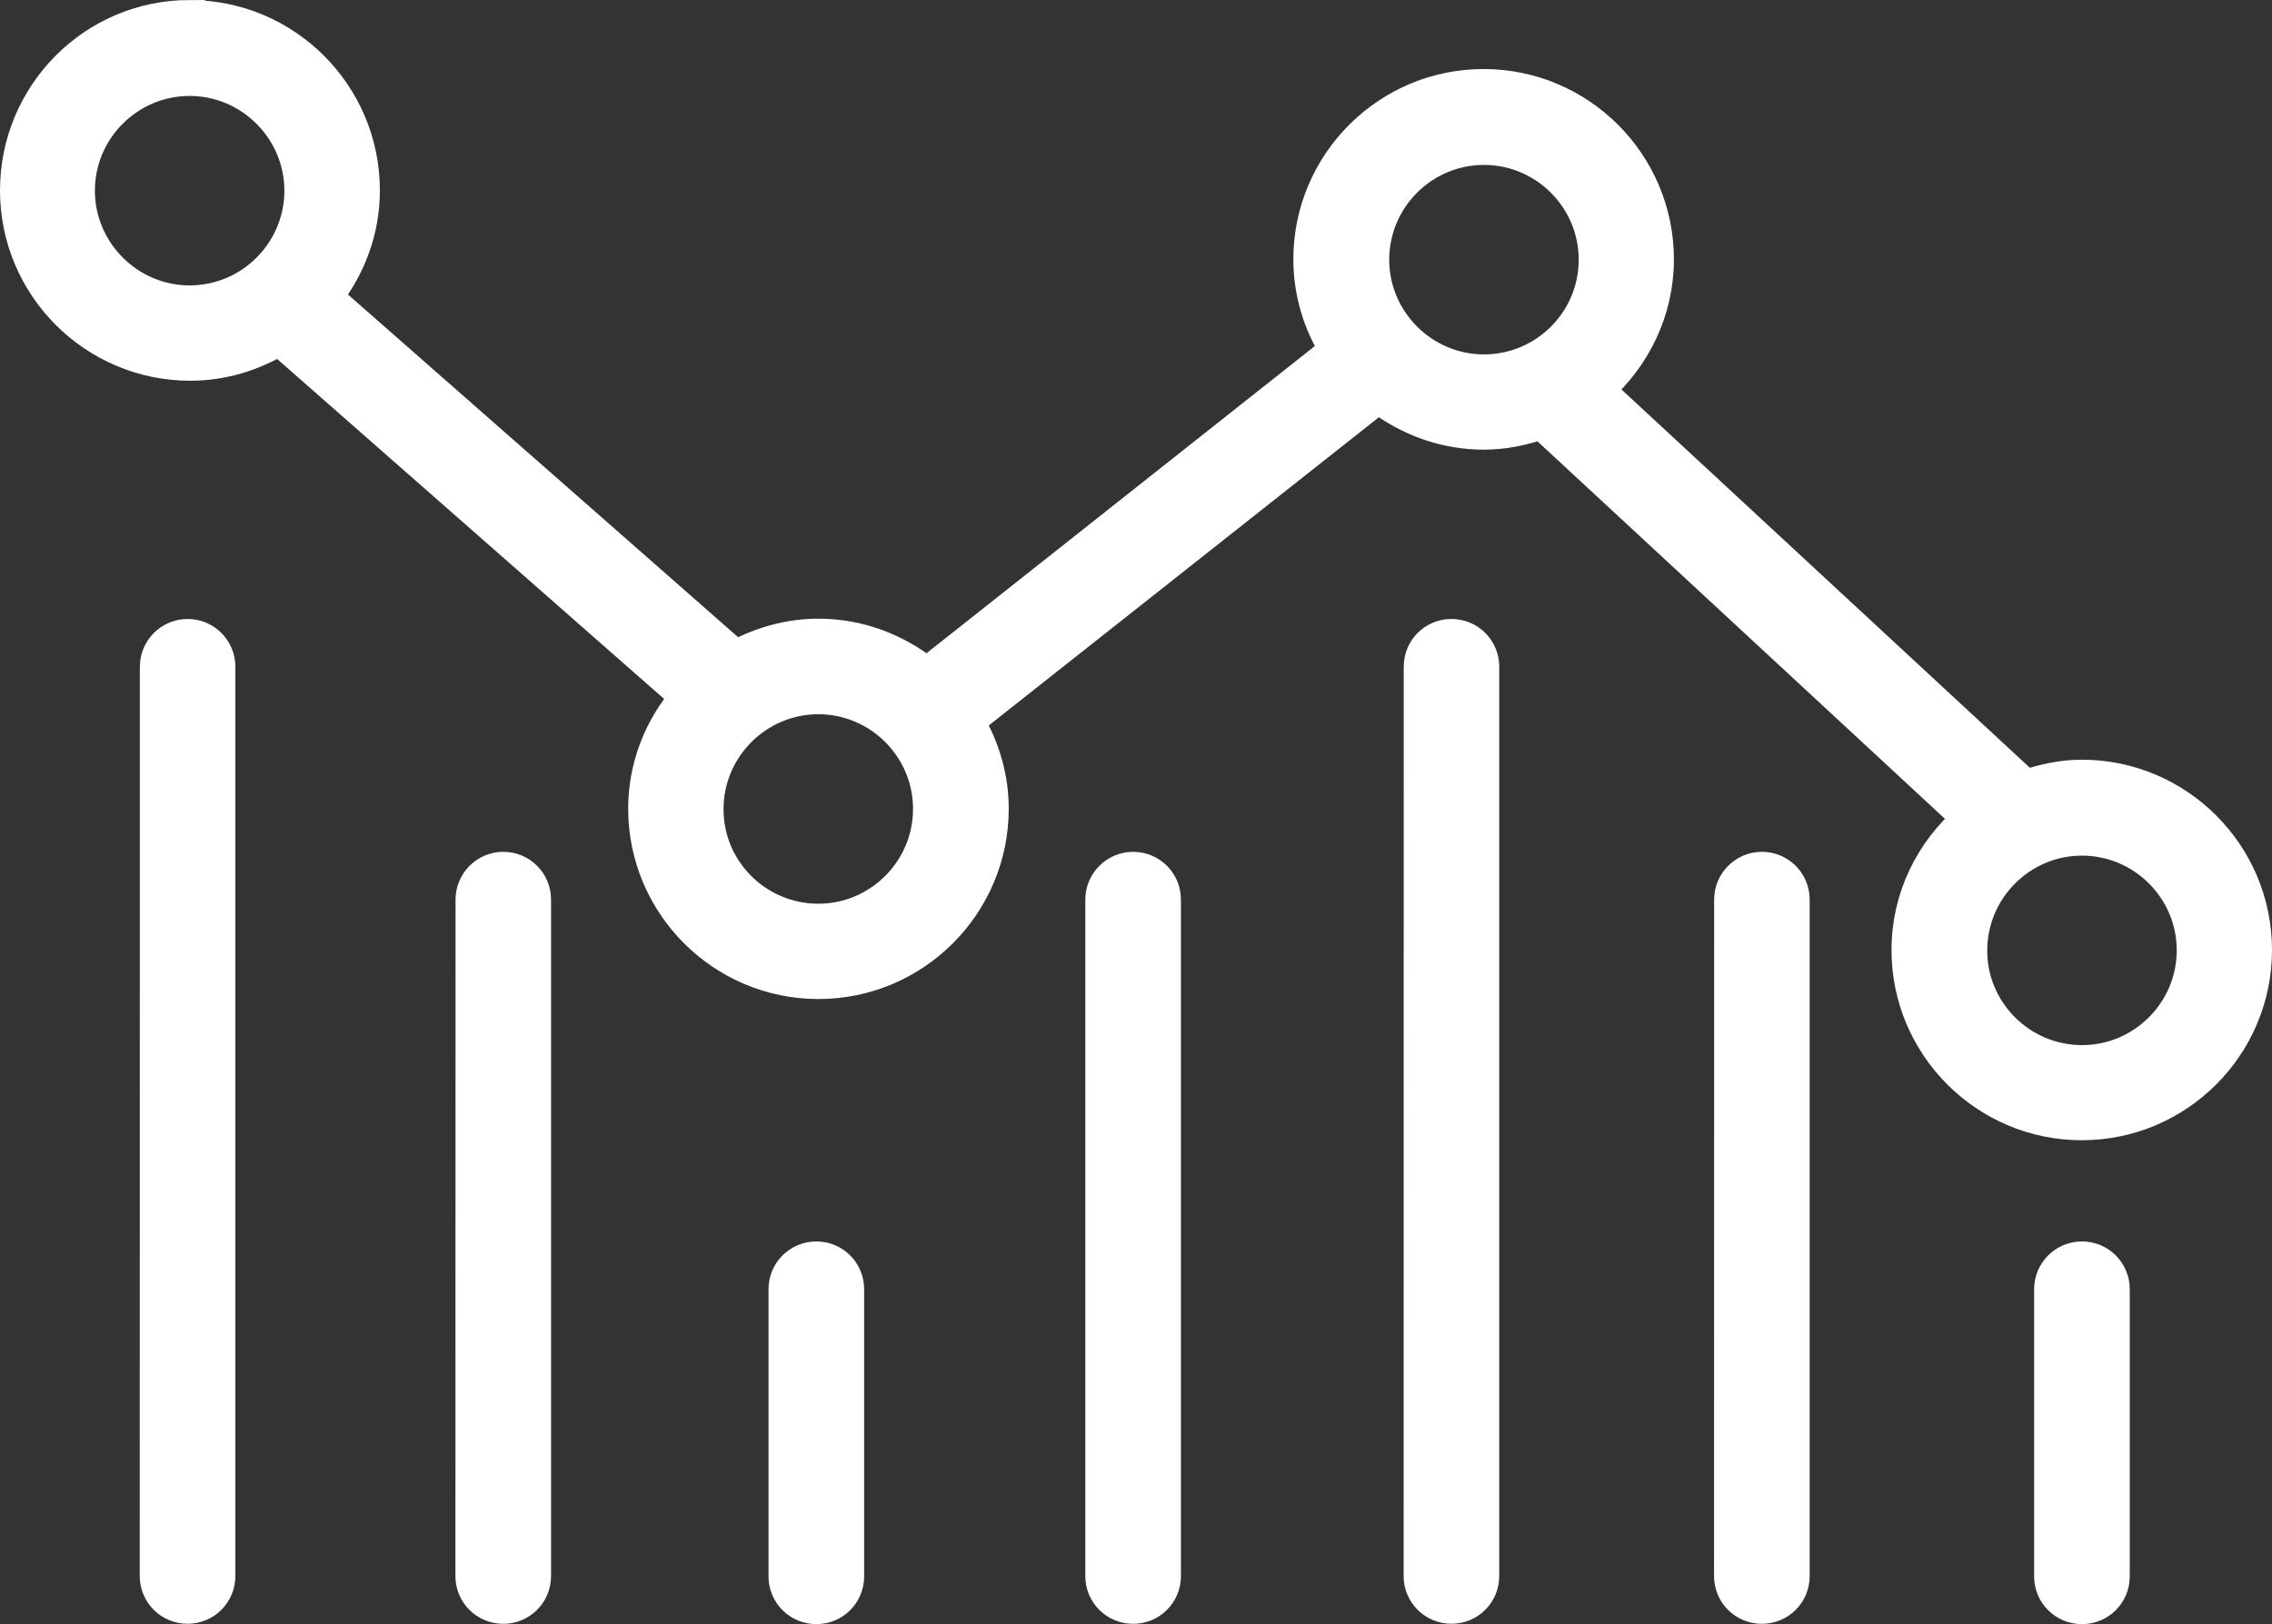
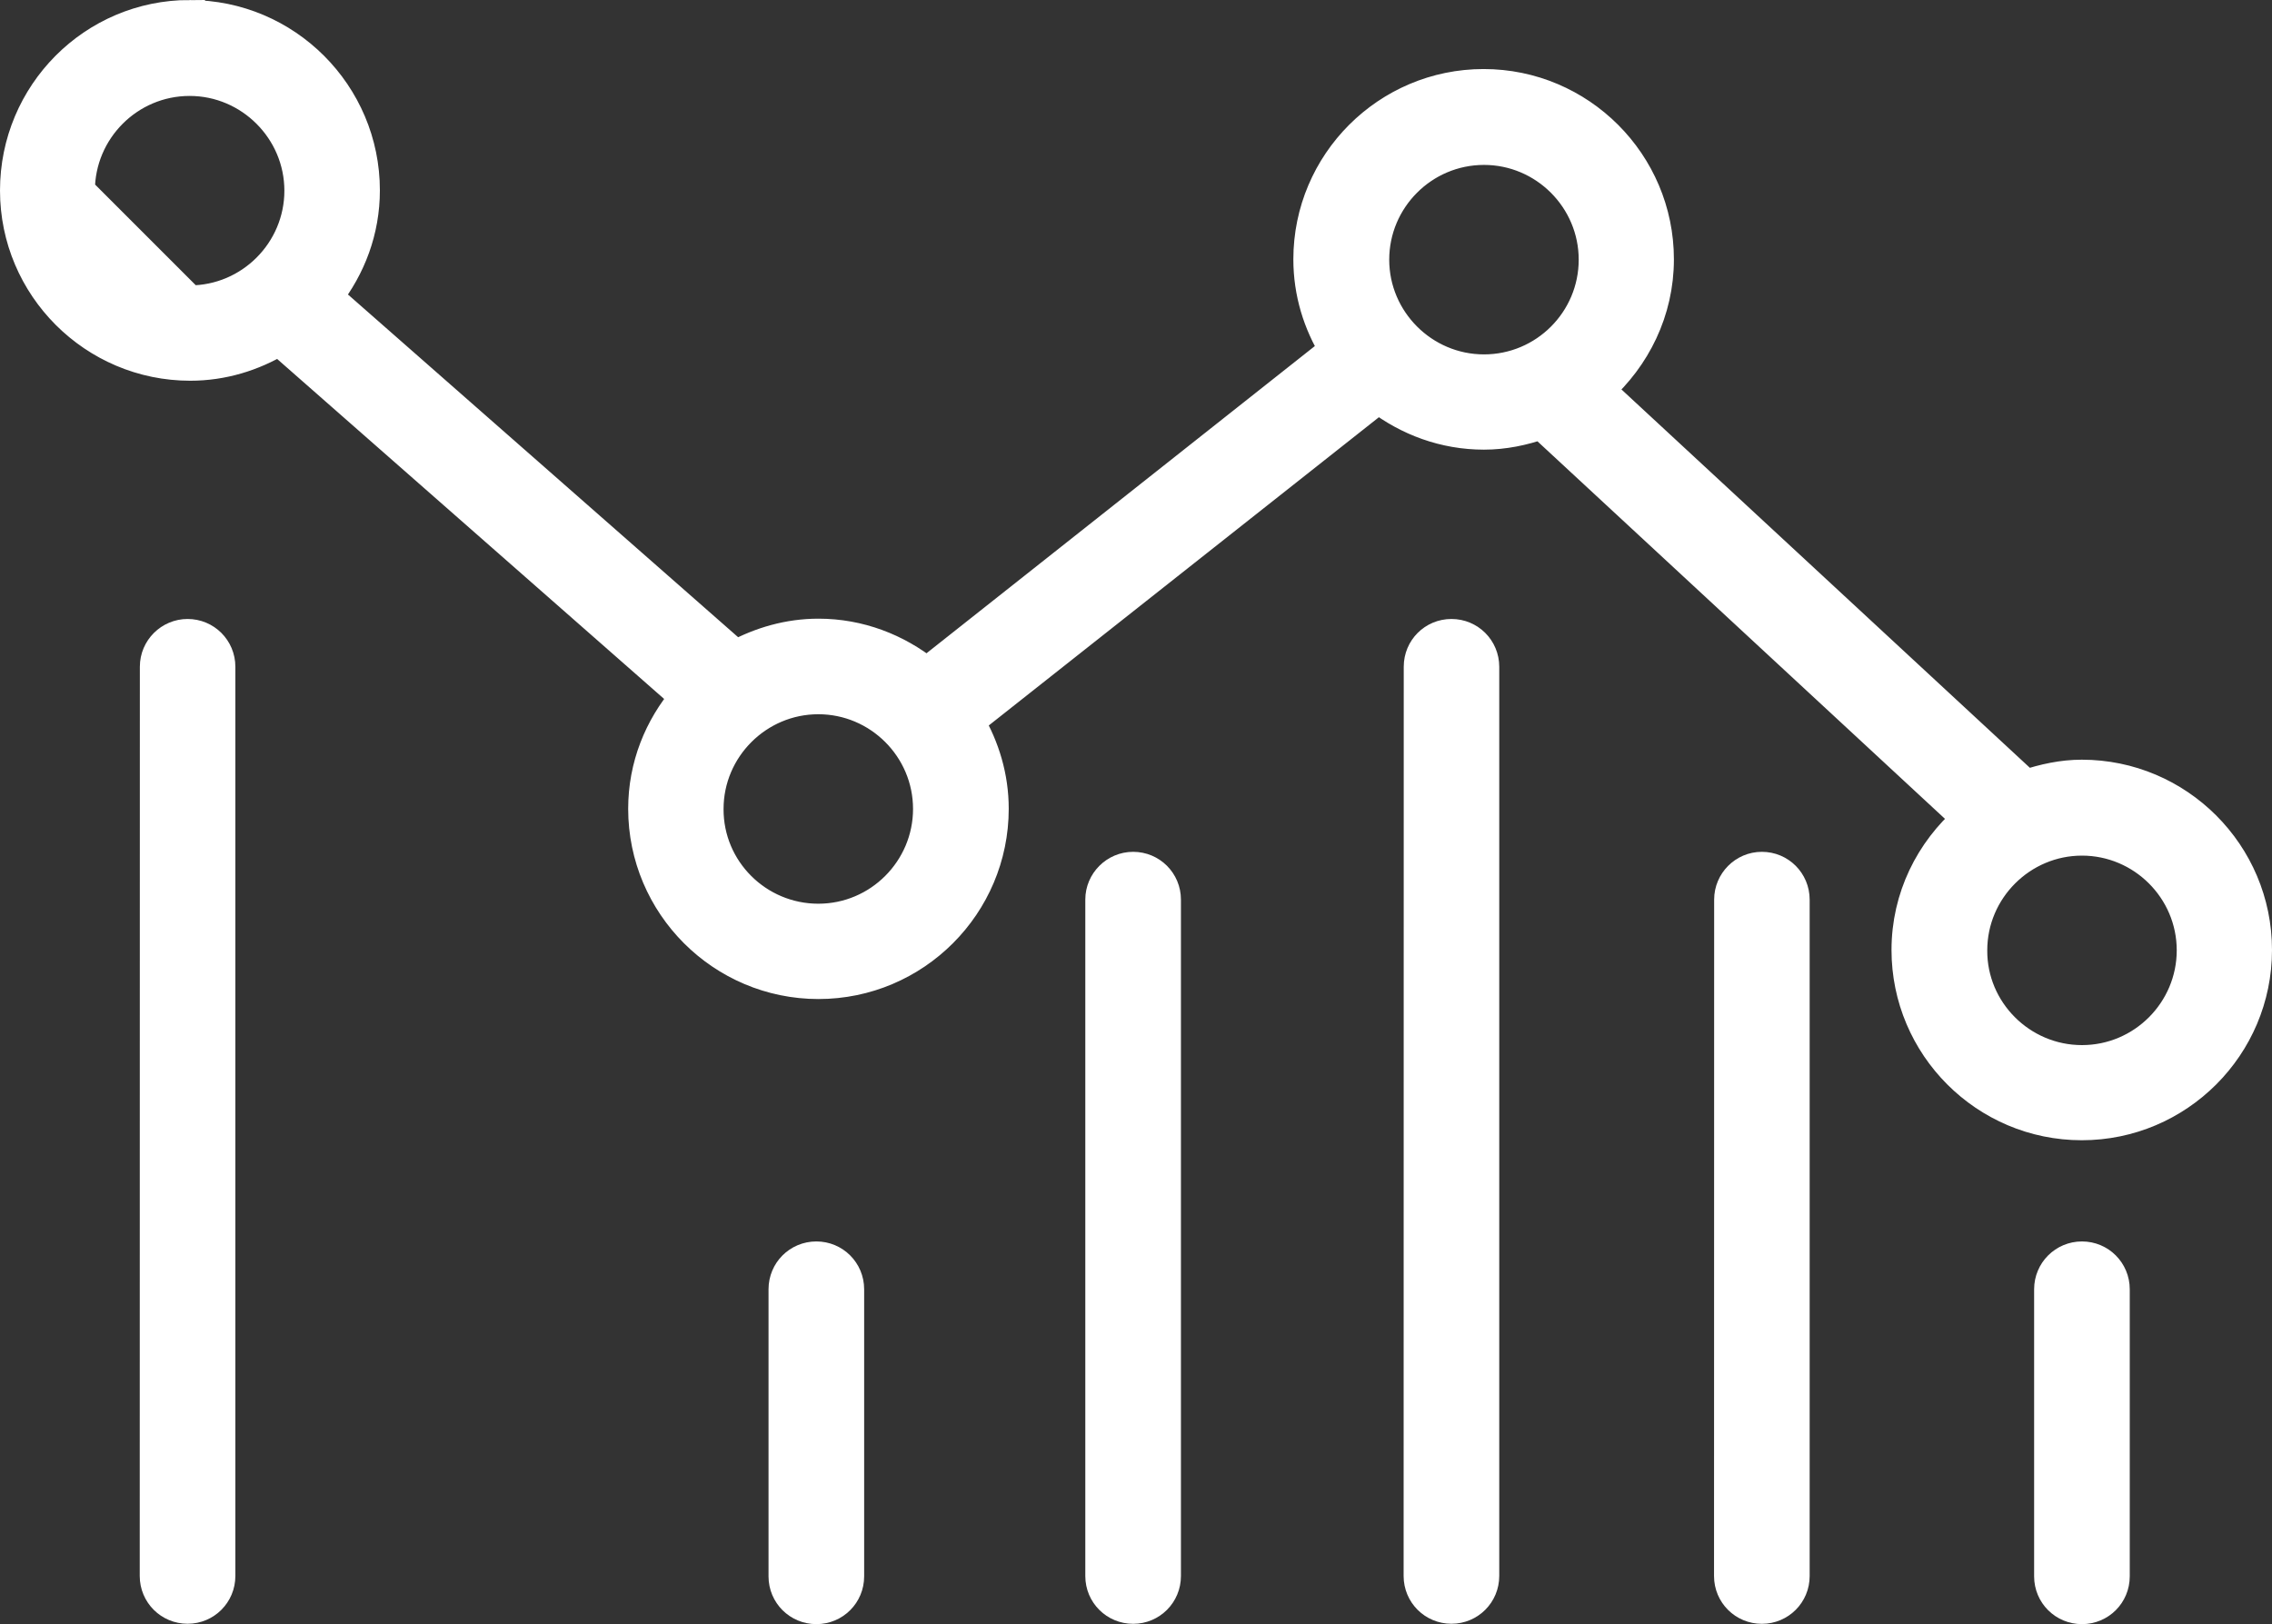
<svg xmlns="http://www.w3.org/2000/svg" width="37.087" height="26.513" viewBox="1527.456 4603.744 37.087 26.513">
  <rect x="1527.456" y="4603.744" width="37.087" height="26.513" fill="#333333" stroke="none" />
  <g transform="matrix(1,0,0,1,1383.62,4328.016)">
    <path d="M 202.472 780.94 C 202.765 780.94 203.002 781.175 203.002 781.471 L 203.002 786.157 C 203.002 786.451 202.767 786.687 202.472 786.687 C 202.178 786.687 201.941 786.452 201.941 786.157 L 201.941 781.471 C 201.941 781.177 202.178 780.94 202.472 780.94 Z" transform="matrix(1,0,0,1,-24.651,-484.697)" fill="#ffffff" fill-rule="evenodd" stroke="#ffffff" stroke-width="0.5" />
    <path d="M 332.682 622.447 C 332.975 622.447 333.212 622.682 333.212 622.978 L 333.212 634.019 C 333.212 634.312 332.977 634.549 332.682 634.549 C 332.388 634.549 332.151 634.314 332.151 634.019 L 332.153 622.976 C 332.153 622.688 332.388 622.447 332.682 622.447 Z" transform="matrix(1,0,0,1,-160.086,-332.564)" fill="#ffffff" fill-rule="evenodd" stroke="#ffffff" stroke-width="0.5" />
    <path d="M 458.922 527.757 C 459.215 527.757 459.452 527.992 459.452 528.288 L 459.452 543.128 C 459.452 543.422 459.217 543.659 458.922 543.659 C 458.628 543.659 458.391 543.424 458.391 543.128 L 458.393 528.286 C 458.393 527.992 458.628 527.757 458.922 527.757 Z" transform="matrix(1,0,0,1,-291.393,-241.675)" fill="#ffffff" fill-rule="evenodd" stroke="#ffffff" stroke-width="0.5" />
    <path d="M 588.392 622.447 C 588.685 622.447 588.922 622.682 588.922 622.978 L 588.922 634.019 C 588.922 634.312 588.687 634.549 588.392 634.549 C 588.098 634.549 587.861 634.314 587.861 634.019 L 587.861 622.976 C 587.861 622.688 588.098 622.447 588.392 622.447 Z" transform="matrix(1,0,0,1,-426.059,-332.564)" fill="#ffffff" fill-rule="evenodd" stroke="#ffffff" stroke-width="0.5" />
    <path d="M 717.252 780.94 C 717.545 780.94 717.782 781.175 717.782 781.471 L 717.782 786.157 C 717.782 786.451 717.547 786.687 717.252 786.687 C 716.958 786.687 716.721 786.452 716.721 786.157 L 716.721 781.471 C 716.721 781.177 716.956 780.94 717.252 780.94 Z" transform="matrix(1,0,0,1,-560.09,-484.697)" fill="#ffffff" fill-rule="evenodd" stroke="#ffffff" stroke-width="0.5" />
-     <path d="M 844.602 622.447 C 844.895 622.447 845.132 622.682 845.132 622.978 L 845.132 634.019 C 845.132 634.312 844.897 634.549 844.602 634.549 C 844.308 634.549 844.071 634.314 844.071 634.019 L 844.073 622.976 C 844.073 622.688 844.308 622.447 844.602 622.447 Z" transform="matrix(1,0,0,1,-692.551,-332.564)" fill="#ffffff" fill-rule="evenodd" stroke="#ffffff" stroke-width="0.5" />
    <path d="M 973.002 527.757 C 973.295 527.757 973.532 527.992 973.532 528.288 L 973.532 543.128 C 973.532 543.422 973.297 543.659 973.002 543.659 C 972.708 543.659 972.471 543.424 972.471 543.128 L 972.473 528.286 C 972.473 527.992 972.714 527.757 973.002 527.757 Z" transform="matrix(1,0,0,1,-826.104,-241.675)" fill="#ffffff" fill-rule="evenodd" stroke="#ffffff" stroke-width="0.5" />
-     <path d="M 146.932 275.979 C 148.506 275.979 149.787 277.26 149.787 278.835 C 149.787 279.495 149.556 280.091 149.18 280.573 L 155.847 286.429 C 156.251 286.213 156.705 286.077 157.196 286.077 C 157.865 286.077 158.477 286.318 158.964 286.707 L 165.622 281.44 C 165.356 281.007 165.198 280.505 165.198 279.961 C 165.198 278.386 166.479 277.105 168.054 277.105 C 169.629 277.105 170.91 278.386 170.91 279.961 C 170.91 280.809 170.53 281.564 169.941 282.09 L 176.907 288.543 C 177.197 288.447 177.5 288.379 177.818 288.379 C 179.392 288.379 180.673 289.66 180.673 291.235 C 180.673 292.81 179.392 294.091 177.818 294.091 C 176.243 294.091 174.962 292.81 174.962 291.235 C 174.962 290.377 175.348 289.617 175.95 289.092 L 168.995 282.649 C 168.702 282.751 168.387 282.818 168.06 282.818 C 167.409 282.818 166.818 282.593 166.337 282.226 L 159.657 287.504 C 159.903 287.928 160.052 288.409 160.052 288.93 C 160.052 290.505 158.771 291.786 157.196 291.786 C 155.622 291.786 154.34 290.505 154.34 288.93 C 154.34 288.232 154.6 287.6 155.02 287.106 L 148.392 281.283 C 147.963 281.539 147.472 281.693 146.942 281.693 C 145.367 281.693 144.086 280.412 144.086 278.838 C 144.086 277.259 145.358 275.978 146.932 275.978 Z M 177.821 293.038 C 178.813 293.038 179.618 292.229 179.618 291.241 C 179.618 290.25 178.809 289.445 177.821 289.445 C 176.834 289.445 176.025 290.253 176.025 291.241 C 176.019 292.227 176.83 293.038 177.821 293.038 Z M 169.856 279.967 C 169.856 278.976 169.047 278.17 168.06 278.17 C 167.068 278.17 166.263 278.979 166.263 279.967 C 166.263 280.955 167.072 281.763 168.06 281.763 C 169.051 281.763 169.856 280.958 169.856 279.967 Z M 157.194 290.73 C 158.185 290.73 158.99 289.921 158.99 288.933 C 158.99 287.942 158.181 287.137 157.194 287.137 C 156.206 287.137 155.397 287.945 155.397 288.933 C 155.393 289.926 156.202 290.73 157.194 290.73 Z M 146.931 280.637 C 147.923 280.637 148.728 279.828 148.728 278.841 C 148.728 277.853 147.919 277.044 146.931 277.044 C 145.94 277.044 145.135 277.853 145.135 278.841 C 145.135 279.826 145.944 280.637 146.931 280.637 Z" transform="matrix(1,0,0,1,0,-6.072860969652538e-7)" fill="#ffffff" fill-rule="evenodd" stroke="#ffffff" stroke-width="0.5" />
+     <path d="M 146.932 275.979 C 148.506 275.979 149.787 277.26 149.787 278.835 C 149.787 279.495 149.556 280.091 149.18 280.573 L 155.847 286.429 C 156.251 286.213 156.705 286.077 157.196 286.077 C 157.865 286.077 158.477 286.318 158.964 286.707 L 165.622 281.44 C 165.356 281.007 165.198 280.505 165.198 279.961 C 165.198 278.386 166.479 277.105 168.054 277.105 C 169.629 277.105 170.91 278.386 170.91 279.961 C 170.91 280.809 170.53 281.564 169.941 282.09 L 176.907 288.543 C 177.197 288.447 177.5 288.379 177.818 288.379 C 179.392 288.379 180.673 289.66 180.673 291.235 C 180.673 292.81 179.392 294.091 177.818 294.091 C 176.243 294.091 174.962 292.81 174.962 291.235 C 174.962 290.377 175.348 289.617 175.95 289.092 L 168.995 282.649 C 168.702 282.751 168.387 282.818 168.06 282.818 C 167.409 282.818 166.818 282.593 166.337 282.226 L 159.657 287.504 C 159.903 287.928 160.052 288.409 160.052 288.93 C 160.052 290.505 158.771 291.786 157.196 291.786 C 155.622 291.786 154.34 290.505 154.34 288.93 C 154.34 288.232 154.6 287.6 155.02 287.106 L 148.392 281.283 C 147.963 281.539 147.472 281.693 146.942 281.693 C 145.367 281.693 144.086 280.412 144.086 278.838 C 144.086 277.259 145.358 275.978 146.932 275.978 Z M 177.821 293.038 C 178.813 293.038 179.618 292.229 179.618 291.241 C 179.618 290.25 178.809 289.445 177.821 289.445 C 176.834 289.445 176.025 290.253 176.025 291.241 C 176.019 292.227 176.83 293.038 177.821 293.038 Z M 169.856 279.967 C 169.856 278.976 169.047 278.17 168.06 278.17 C 167.068 278.17 166.263 278.979 166.263 279.967 C 166.263 280.955 167.072 281.763 168.06 281.763 C 169.051 281.763 169.856 280.958 169.856 279.967 Z M 157.194 290.73 C 158.185 290.73 158.99 289.921 158.99 288.933 C 158.99 287.942 158.181 287.137 157.194 287.137 C 156.206 287.137 155.397 287.945 155.397 288.933 C 155.393 289.926 156.202 290.73 157.194 290.73 Z M 146.931 280.637 C 147.923 280.637 148.728 279.828 148.728 278.841 C 148.728 277.853 147.919 277.044 146.931 277.044 C 145.94 277.044 145.135 277.853 145.135 278.841 Z" transform="matrix(1,0,0,1,0,-6.072860969652538e-7)" fill="#ffffff" fill-rule="evenodd" stroke="#ffffff" stroke-width="0.5" />
  </g>
</svg>